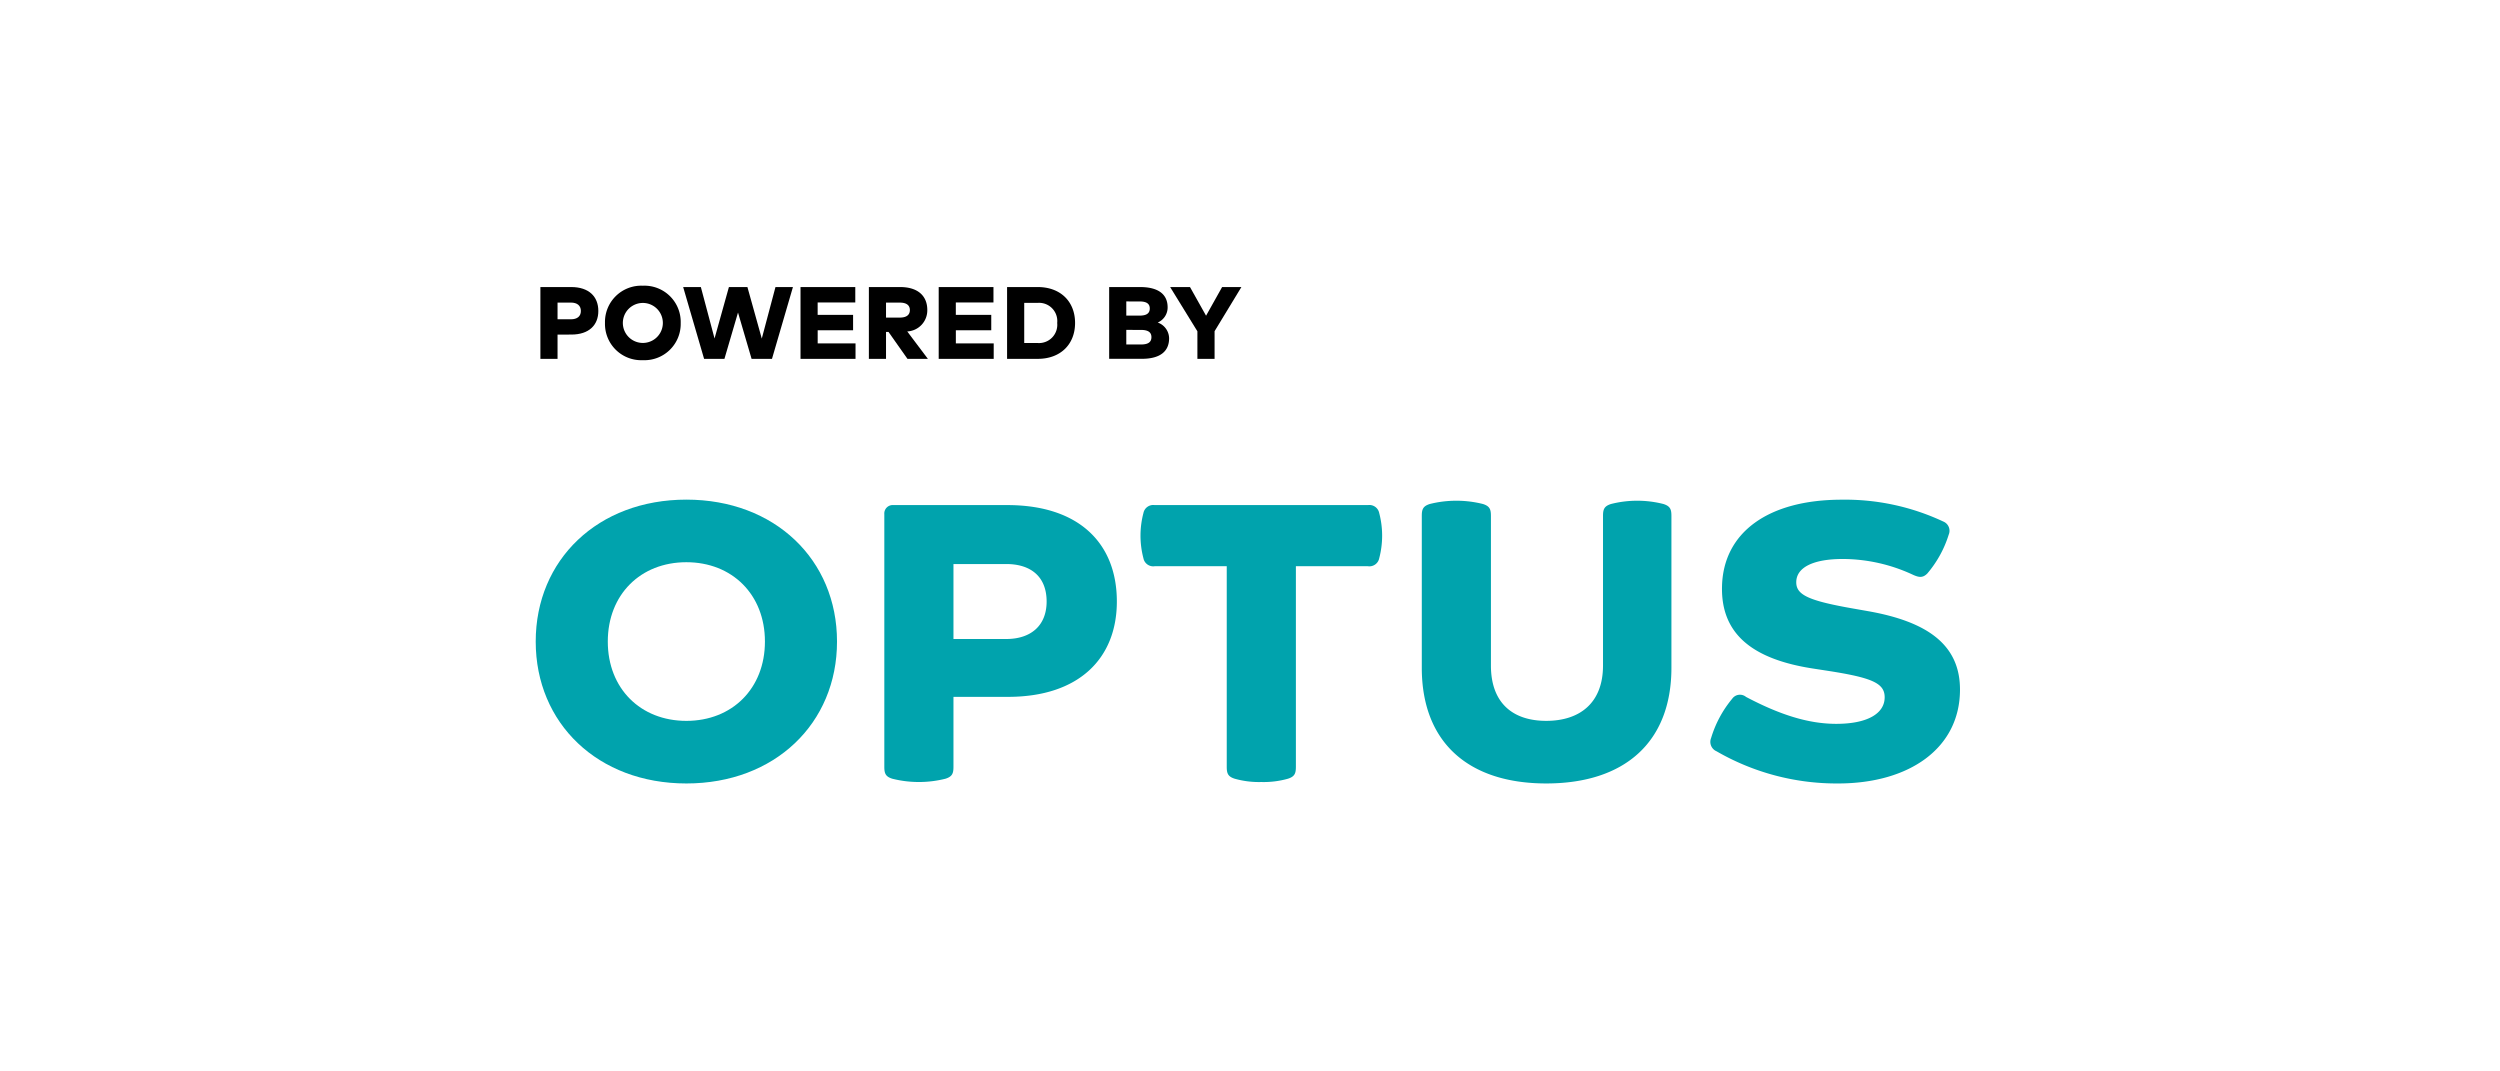
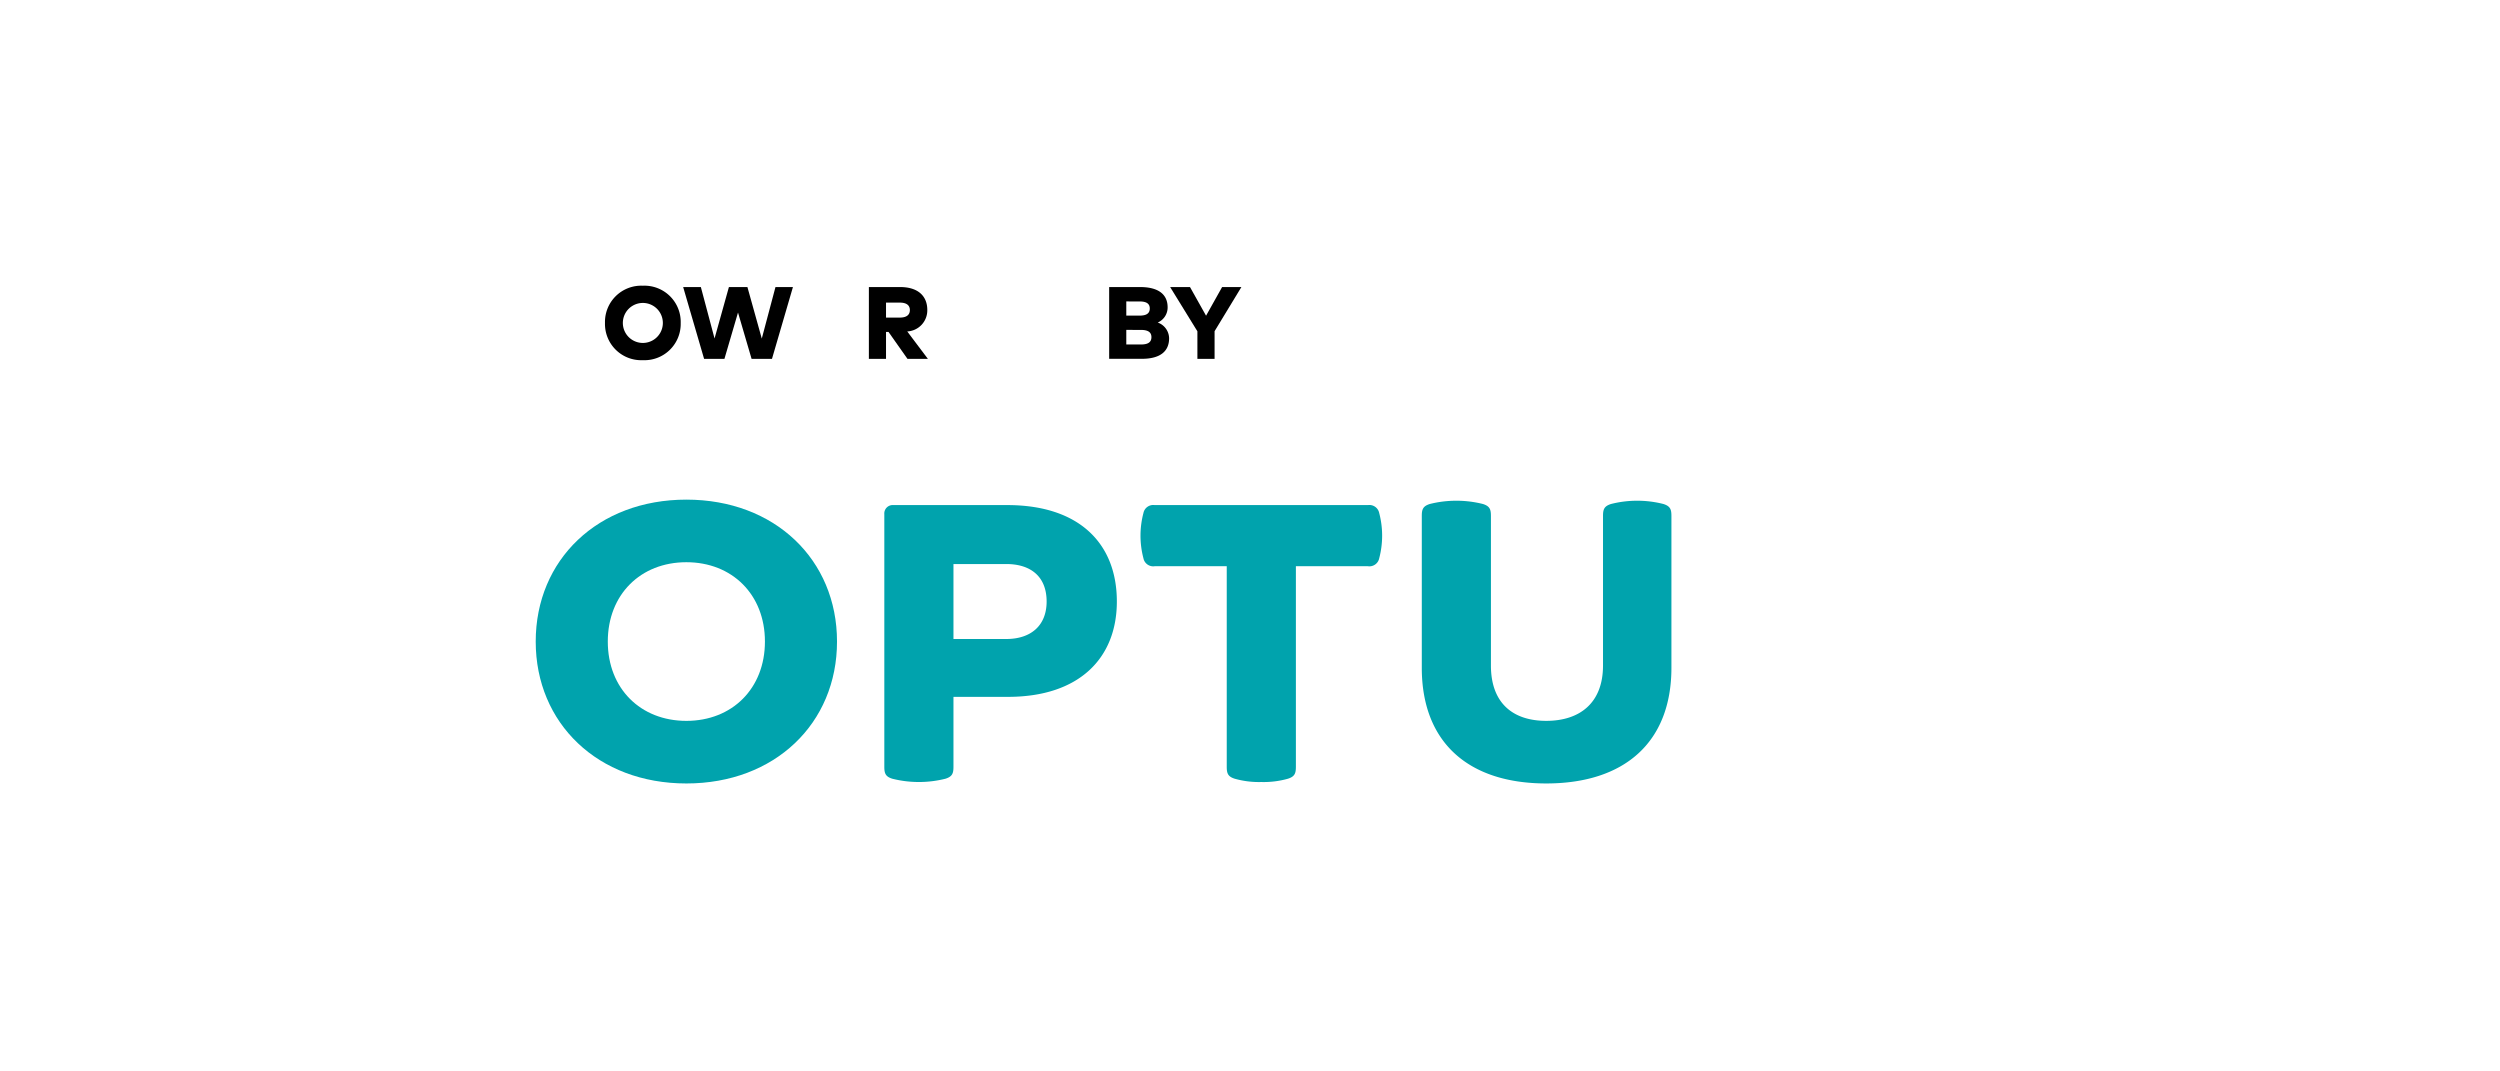
<svg xmlns="http://www.w3.org/2000/svg" width="350" height="150" viewBox="0 0 350 150">
  <defs>
    <clipPath id="clip-path">
      <rect id="Rectangle_2431" data-name="Rectangle 2431" width="199.399" height="69.685" fill="none" />
    </clipPath>
    <clipPath id="clip-partner_optus">
      <rect width="350" height="150" />
    </clipPath>
  </defs>
  <g id="partner_optus" clip-path="url(#clip-partner_optus)">
    <g id="Group_33257" data-name="Group 33257" transform="translate(75 40)">
      <g id="Group_33256" data-name="Group 33256" transform="translate(0 0)" clip-path="url(#clip-path)">
        <path id="Path_19963" data-name="Path 19963" d="M215.458,69.2c0,5.248-3.26,7.744-7.947,7.744s-7.744-2.5-7.744-7.744V48.264c0-.917-.153-1.375-1.121-1.681a15.326,15.326,0,0,0-7.438,0c-.968.306-1.12.764-1.12,1.681V69.508c0,10.5,6.572,16.2,17.423,16.2,10.9,0,17.525-5.706,17.525-16.2V48.264c0-.917-.153-1.375-1.121-1.681a14.915,14.915,0,0,0-7.337,0c-.968.306-1.12.764-1.12,1.681Z" transform="translate(-66.037 -16.024)" fill="#00a3ad" />
        <path id="Path_19964" data-name="Path 19964" d="M146.657,85.831a12.488,12.488,0,0,0,3.72-.459c.968-.305,1.12-.764,1.12-1.681V55.621h10.088a1.4,1.4,0,0,0,1.579-1.121,12.434,12.434,0,0,0,0-6.317,1.4,1.4,0,0,0-1.579-1.121H131.73a1.4,1.4,0,0,0-1.579,1.121,12.434,12.434,0,0,0,0,6.317,1.4,1.4,0,0,0,1.579,1.121h10.087v28.07c0,.917.153,1.376,1.121,1.681a12.483,12.483,0,0,0,3.719.459" transform="translate(-45.073 -16.349)" fill="#00a3ad" />
        <path id="Path_19965" data-name="Path 19965" d="M21.091,45.891C8.712,45.891,0,54.3,0,65.759S8.712,85.628,21.091,85.628s21.091-8.406,21.091-19.868S33.471,45.891,21.091,45.891m0,30.974c-6.419,0-11-4.534-11-11.106s4.585-11.106,11-11.106,11,4.534,11,11.106-4.585,11.106-11,11.106" transform="translate(0 -15.943)" fill="#00a3ad" />
        <path id="Path_19966" data-name="Path 19966" d="M92.005,47.061H76.06a1.178,1.178,0,0,0-1.274,1.274V83.691c0,.917.153,1.376,1.121,1.681a15.3,15.3,0,0,0,7.438,0c.968-.305,1.121-.764,1.121-1.681V73.909h7.641c9.935,0,15.233-5.4,15.233-13.348,0-8.151-5.3-13.5-15.335-13.5m-.153,18.748H84.466V55.314h7.387c3.464,0,5.655,1.783,5.655,5.247,0,3.363-2.191,5.248-5.655,5.248" transform="translate(-25.981 -16.349)" fill="#00a3ad" />
-         <path id="Path_19967" data-name="Path 19967" d="M252.816,81.093a33.582,33.582,0,0,0,17.067,4.534c9.985,0,17.066-4.942,17.066-13.144,0-6.266-4.534-9.527-12.991-11l-1.732-.305c-6.471-1.121-8.2-1.936-8.2-3.719,0-2.089,2.394-3.26,6.521-3.26a23.4,23.4,0,0,1,9.883,2.242c.815.356,1.325.407,1.936-.2a15.482,15.482,0,0,0,3.005-5.451,1.392,1.392,0,0,0-.764-1.834,32.319,32.319,0,0,0-14.214-3.057c-10.291,0-16.608,4.585-16.761,12.176-.153,6.775,4.483,10.189,12.736,11.462l1.987.306c6.266.968,8.049,1.732,8.049,3.718,0,2.293-2.445,3.719-6.776,3.719-3.974,0-8-1.325-12.634-3.77a1.33,1.33,0,0,0-1.936.255,15.688,15.688,0,0,0-2.955,5.5,1.434,1.434,0,0,0,.713,1.834" transform="translate(-87.55 -15.942)" fill="#00a3ad" />
-         <path id="Path_19968" data-name="Path 19968" d="M3.406,6.942v3.4h-2.4V.287H5.316c2.485,0,3.8,1.335,3.8,3.352,0,1.982-1.314,3.3-3.777,3.3Zm0-4.48V4.8H5.281c.861,0,1.392-.4,1.392-1.163S6.142,2.462,5.281,2.462Z" transform="translate(-0.35 -0.1)" />
        <path id="Path_19969" data-name="Path 19969" d="M25.462,5.213a5.077,5.077,0,0,1-5.3,5.212,5.077,5.077,0,0,1-5.3-5.212A5.077,5.077,0,0,1,20.163,0a5.077,5.077,0,0,1,5.3,5.212m-8.1,0a2.8,2.8,0,1,0,5.6,0,2.8,2.8,0,1,0-5.6,0" transform="translate(-5.164 0)" />
        <path id="Path_19970" data-name="Path 19970" d="M44.067,10.338H41.21l-1.9-6.484-1.9,6.484H34.562L31.632.287h2.477l1.917,7.2,2.011-7.2h2.591L42.639,7.5,44.555.287H47Z" transform="translate(-10.989 -0.1)" />
-         <path id="Path_19971" data-name="Path 19971" d="M64.51,10.338h-7.7V.287h7.668V2.447h-5.27V4.185h4.961V6.339H59.212V8.177h5.3Z" transform="translate(-19.737 -0.1)" />
        <path id="Path_19972" data-name="Path 19972" d="M75.848.287c2.484,0,3.805,1.235,3.805,3.216a2.958,2.958,0,0,1-2.807,3l2.886,3.834H76.876l-2.65-3.762h-.352v3.762h-2.4V.287ZM73.874,2.462v2.1H75.82c.862,0,1.393-.337,1.393-1.055s-.546-1.041-1.393-1.041Z" transform="translate(-24.831 -0.1)" />
-         <path id="Path_19973" data-name="Path 19973" d="M94.153,10.338h-7.7V.287h7.667V2.447h-5.27V4.185h4.961V6.339H88.854V8.177h5.3Z" transform="translate(-30.035 -0.1)" />
-         <path id="Path_19974" data-name="Path 19974" d="M105.42.287c3.144,0,5.219,2,5.219,5.026s-2.075,5.026-5.219,5.026h-4.3V.287Zm-1.9,2.218V8.12h1.853a2.558,2.558,0,0,0,2.764-2.807,2.548,2.548,0,0,0-2.764-2.807Z" transform="translate(-35.129 -0.1)" />
        <path id="Path_19975" data-name="Path 19975" d="M127.342.287c2.542,0,3.863,1,3.863,2.843a2.3,2.3,0,0,1-1.386,2.125,2.381,2.381,0,0,1,1.594,2.2c0,1.846-1.271,2.879-3.82,2.879H123.02V.287ZM125.418,2.3V4.286h1.867c.861,0,1.421-.251,1.421-1,0-.732-.56-.983-1.421-.983Zm0,3.984V8.328h2.053c.927,0,1.466-.273,1.466-1.027,0-.732-.539-1.012-1.466-1.012Z" transform="translate(-42.737 -0.1)" />
        <path id="Path_19976" data-name="Path 19976" d="M142.321,6.468v3.87h-2.405V6.482L136.1.286h2.779L141.129,4.3,143.376.286h2.7Z" transform="translate(-47.28 -0.099)" />
      </g>
    </g>
  </g>
</svg>